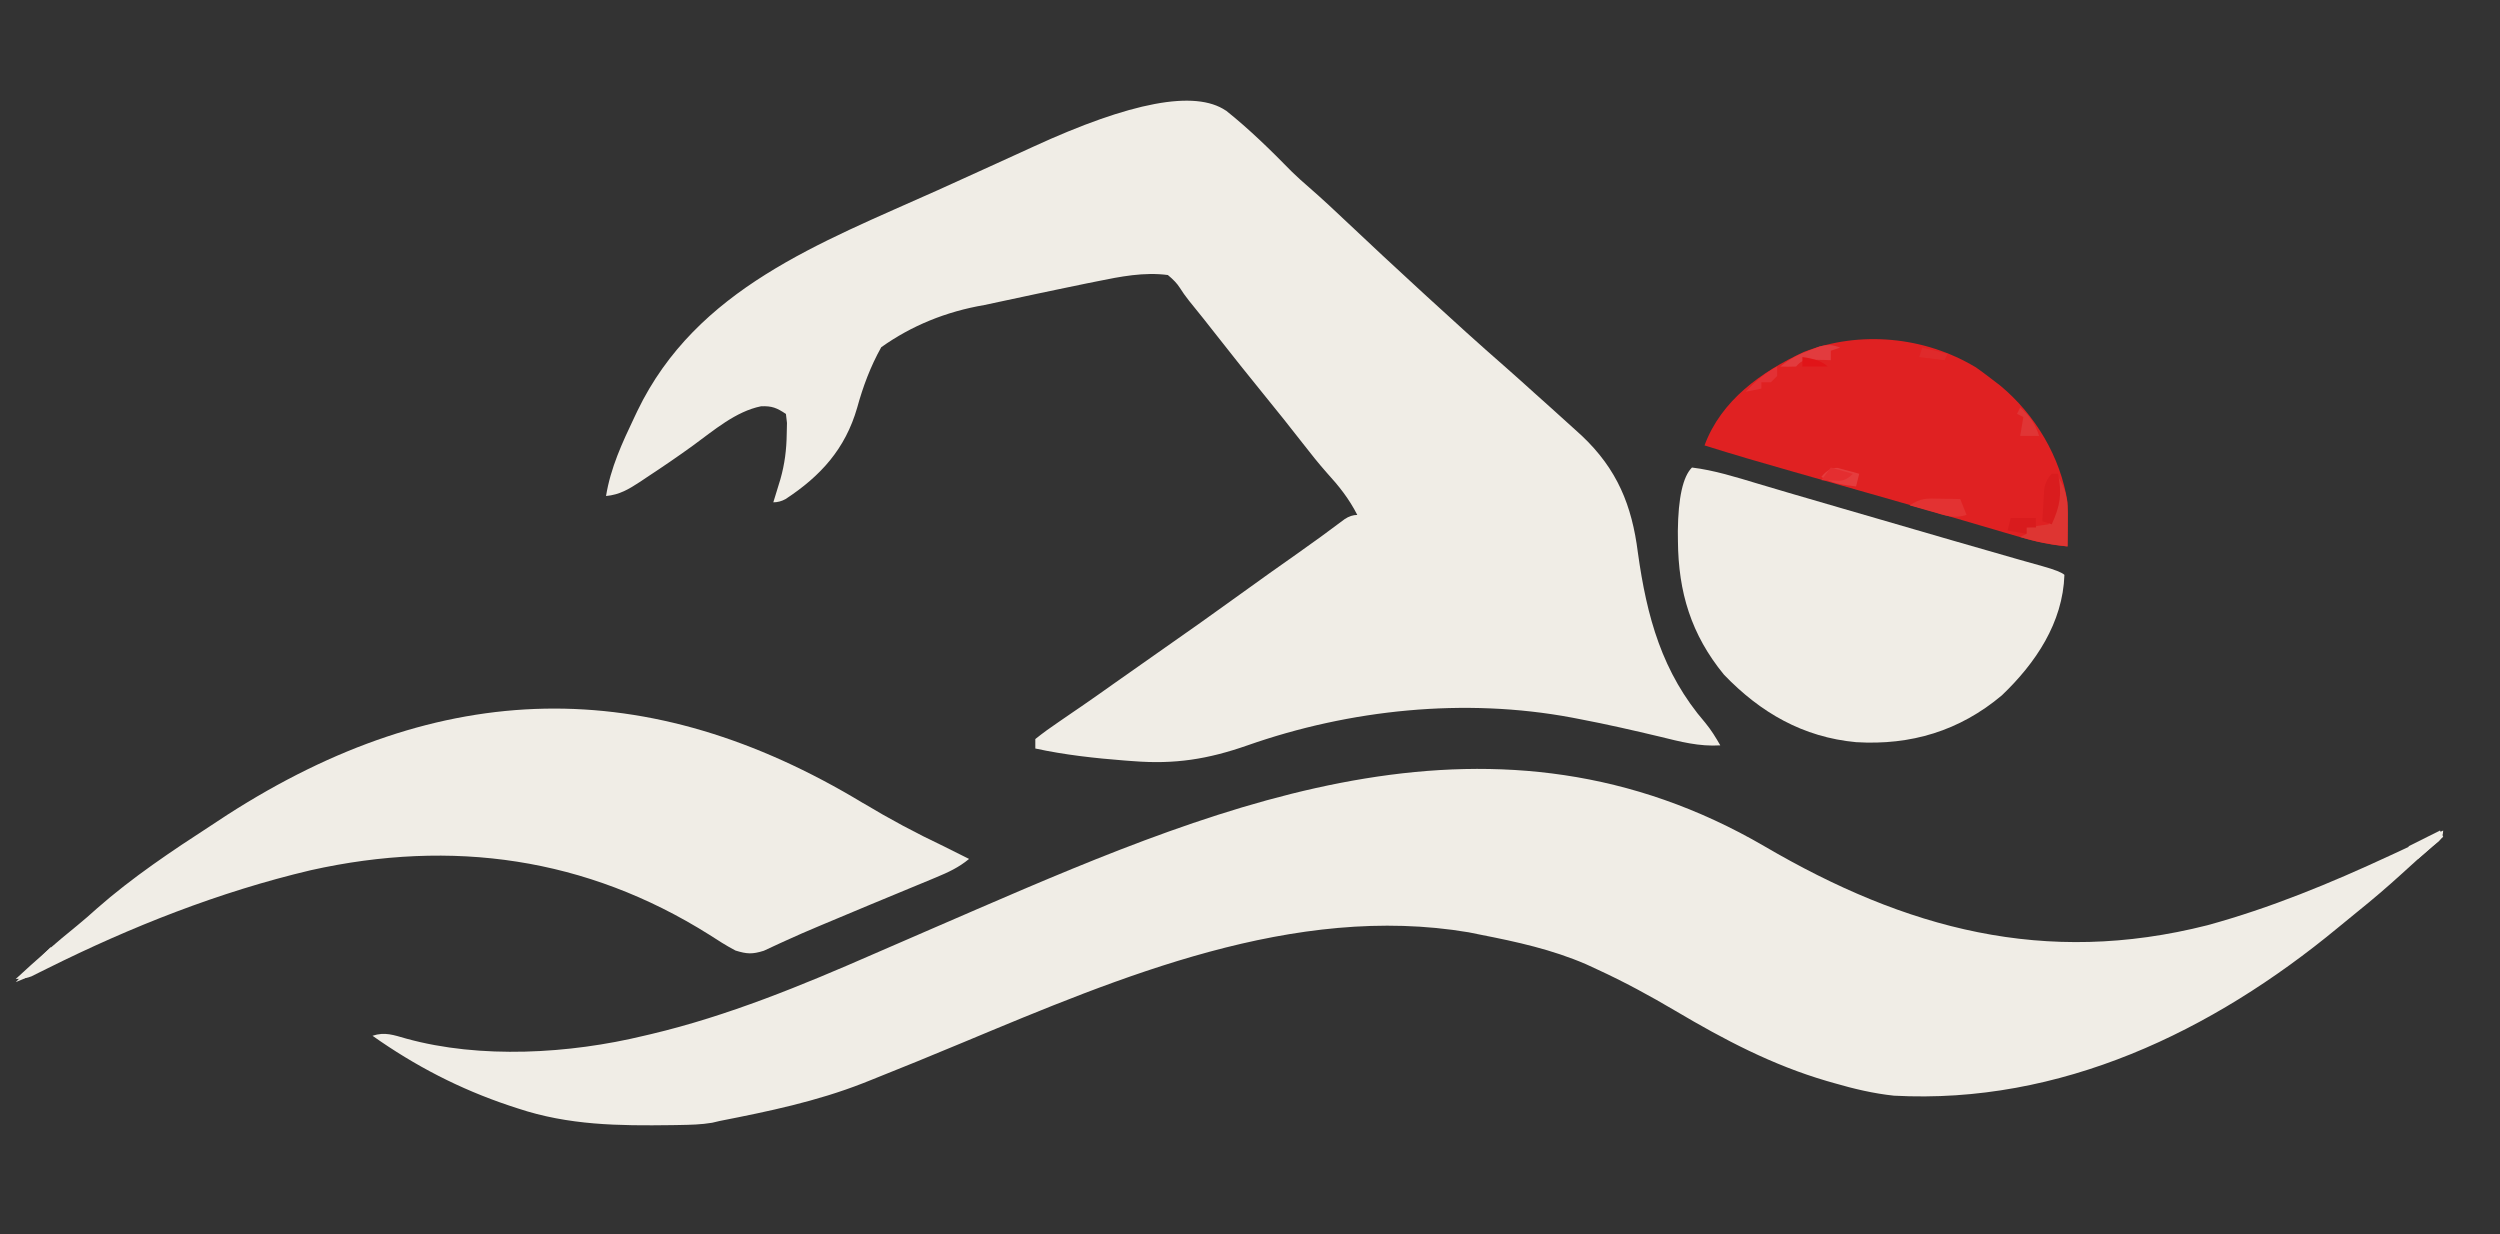
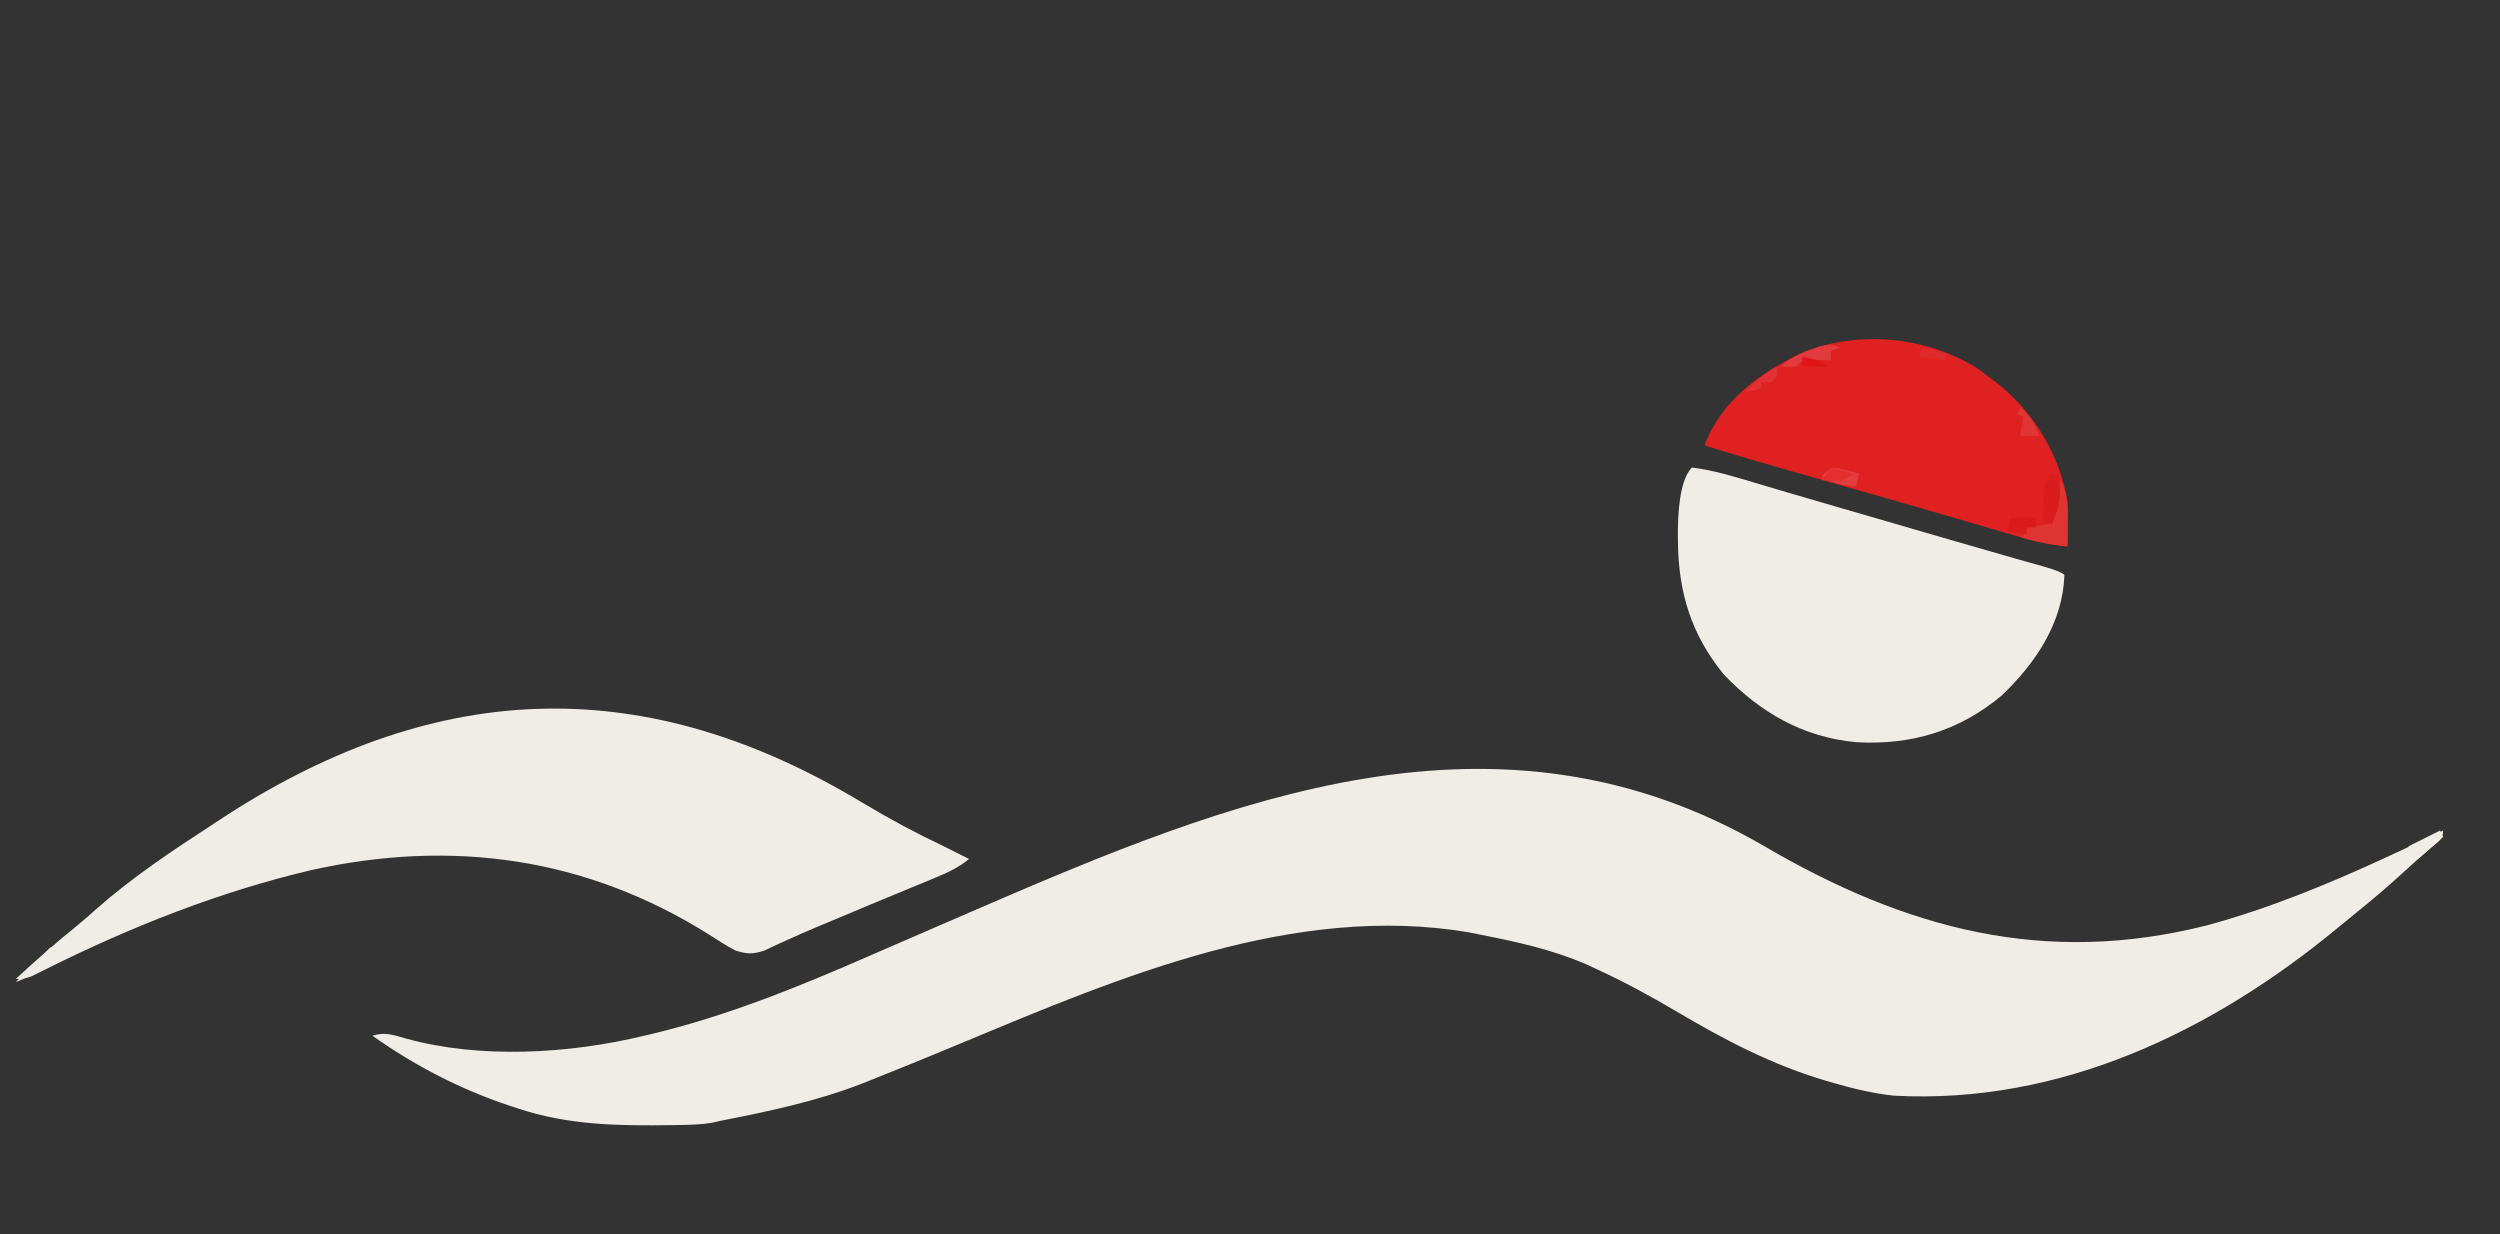
<svg xmlns="http://www.w3.org/2000/svg" id="Layer_1" version="1.1" viewBox="0 0 792 391">
  <rect x="0" y="0" width="792" height="391" fill="#333333" stroke="none" />
  <defs>
    <style>
      .st0 { fill: #e11418; }
      .st1 { fill: #f0ede6; }  /* was currentColor */
      .st2 { fill: #e33232; }
      .st3 { fill: #d91c1e; }
      .st4 { fill: #e53c3d; }
      .st5 { fill: #d91b1d; }
      .st6 { fill: #f0ede6; }  /* was currentColor */
      .st7 { fill: #f0ede6; }  /* was currentColor */
      .st8 { fill: #e33034; }
      .st9 { fill: #e02122; }
      .st10 { fill: #df2a2b; }
      .st11 { fill: #de3532; }
      .st12 { fill: #e03535; }
      .st13 { fill: #e23b3e; }
      .st14 { fill: #e42e30; }
      .st15 { fill: #f0ede6; } /* was currentColor */
    </style>
  </defs>
-   <path class="st7" d="M388.36,35c7.45,5.94,14.26,12.62,20.92,19.42,1.74,1.71,3.55,3.31,5.4,4.91,4.27,3.72,8.39,7.57,12.5,11.47,7.22,6.82,14.49,13.59,21.81,20.31,1.04.96,2.08,1.91,3.12,2.87,8.2,7.53,16.44,15.01,24.83,22.33,3.19,2.8,6.33,5.64,9.48,8.48,1.71,1.54,3.43,3.08,5.16,4.62,2.49,2.22,4.96,4.46,7.42,6.71.71.65,1.43,1.29,2.16,1.96,11.16,10.56,15.83,22.01,17.71,36.92,2.83,20.34,7.64,38.11,21.36,53.98,1.86,2.26,3.31,4.61,4.76,7.15-6.68.42-12.66-1.16-19.12-2.75-8.43-2.01-16.86-3.94-25.38-5.56-.82-.16-1.63-.32-2.47-.48-34.04-6.38-70.41-2.59-102.87,8.81-12.49,4.37-22.96,6.03-36.16,4.98-.87-.06-1.74-.13-2.64-.19-9.53-.74-19.01-1.79-28.36-3.81v-3c2.44-1.95,4.85-3.7,7.44-5.44,1.58-1.08,3.15-2.17,4.73-3.25.81-.55,1.62-1.11,2.45-1.67,3.59-2.46,7.14-4.99,10.7-7.51,4.51-3.19,9.04-6.37,13.57-9.54,8.89-6.21,17.75-12.46,26.52-18.82,5.85-4.24,11.74-8.42,17.66-12.57,5.04-3.54,10.01-7.17,14.93-10.87,1.33-.89,2.67-1.33,4-1.33-2.64-5.17-5.77-9.1-9.68-13.38-2.63-2.97-5.07-6.05-7.51-9.19-4.04-5.2-8.15-10.34-12.31-15.44-5.07-6.21-10.05-12.49-15-18.8-2.91-3.71-5.83-7.42-8.82-11.06-1.12-1.42-2.09-2.78-2.9-4.08s-2.08-2.65-3.79-4.05c-7.53-1-15.08.49-22.44,2-1.09.22-2.18.44-3.3.66-3.07.62-6.14,1.26-9.2,1.91-2.19.46-4.38.92-6.57,1.38-3.98.83-7.96,1.69-11.94,2.55-1.56.34-3.11.67-4.67,1-12.19,2.09-23.09,6.55-32.68,13.37-3.41,6.08-5.8,12.5-7.64,19.2-3.76,13.02-11.55,21.61-22.68,28.91-1.25.69-2.55,1.03-3.88,1.03.2-.66.41-1.33.62-2.01.27-.88.54-1.77.82-2.68.27-.87.53-1.74.81-2.64,1.37-4.85,1.93-9.31,2-14.36.03-1.14.05-2.29.08-3.45-.11-.94-.22-1.89-.33-2.86-2.91-1.94-4.41-2.56-7.87-2.43-8.04,1.62-15,7.66-21.49,12.38-4.82,3.5-9.72,6.84-14.7,10.11-.71.48-1.43.95-2.16,1.45-3.56,2.32-6.44,4.08-10.77,4.49,1.44-8.96,5.14-16.87,9-25,.31-.65.61-1.3.93-1.96,18.7-38.79,57.96-53.22,95.12-69.91,4.88-2.19,9.75-4.41,14.62-6.64,3.52-1.61,7.04-3.21,10.56-4.81,1.68-.77,3.37-1.54,5.05-2.31,30.99-14.25,51.35-18.08,61.08-11.47v-.04Z" />
  <path class="st7" d="M559,268.11c44.74,26.17,88.77,38.07,140.29,25.01,19.97-5.46,38.96-13.3,57.71-22.01.9-.42,1.8-.83,2.73-1.26,4.77-2.22,9.53-4.46,14.27-6.74,0,1.33-.45,2.46-1.36,3.38-.64.54-1.29,1.07-1.95,1.62-3.4,2.89-6.72,5.85-10,8.88-4.46,4.06-9.01,7.95-13.71,11.73-2.11,1.69-4.19,3.4-6.27,5.13-39.94,33.03-88.07,56.1-140.71,53.26-6.5-.69-12.74-2.18-19-4-.75-.21-1.5-.43-2.27-.65-17.28-5.06-32.46-13.06-47.91-22.2-8.11-4.79-16.26-9.22-24.81-13.15-1.17-.54-2.33-1.08-3.54-1.64-10.79-4.66-21.96-7.11-33.46-9.36-1.22-.25-2.43-.5-3.69-.75-55.28-9.32-110.4,14.11-160.28,34.91-9.65,4.02-19.32,8-29.03,11.85-.87.35-1.74.69-2.64,1.05-14.72,5.76-29.88,8.91-45.36,11.95-.79.18-1.57.37-2.38.56-3.47.59-6.91.66-10.43.72-.75.01-1.51.03-2.29.04-16.87.23-32.74.08-48.9-5.31-.89-.29-1.77-.58-2.68-.88-15.65-5.24-29.85-12.59-43.32-22.12,3.95-1.32,6.76-.2,10.62.88,23.54,6.53,51.87,4.82,75.38-.88.74-.17,1.48-.34,2.23-.52,24.39-5.78,47.88-15.45,70.77-25.48,2.3-1,4.59-1.99,6.89-2.99,1.18-.51,2.36-1.02,3.58-1.55,1.21-.52,2.42-1.05,3.66-1.59s2.48-1.08,3.73-1.62c4.05-1.76,8.1-3.51,12.15-5.26.76-.33,1.52-.66,2.3-1,80.2-34.68,165.02-69.31,249.7-20h-.02Z" />
  <path class="st7" d="M273.4,254.39c8.36,5.04,16.78,9.55,25.6,13.72,2.67,1.32,5.34,2.66,8,4-3.26,2.71-6.6,4.24-10.5,5.86-.63.26-1.27.53-1.91.8-2.05.85-4.1,1.69-6.15,2.54-1.41.59-2.83,1.17-4.24,1.76-2.79,1.16-5.59,2.32-8.38,3.47-4.8,1.99-9.59,4-14.38,6.02-.74.31-1.48.62-2.24.94-3.44,1.44-6.86,2.92-10.24,4.48-.64.29-1.28.58-1.94.88-1.68.77-3.36,1.55-5.04,2.34-3.64,1.14-5.33,1.06-8.98-.07-2.9-1.52-5.63-3.28-8.38-5.06-38.86-24.41-81.35-30.39-126.19-20.38-28.91,6.83-56.82,17.86-83.37,31.09-.89.44-1.78.88-2.69,1.33-.78.39-1.55.78-2.35,1.18-1.35.56-3.02.84-5.02.84,6.33-5.87,12.75-11.51,19.47-16.93,2.13-1.74,4.18-3.53,6.22-5.38,11.23-9.88,23.78-18.26,36.31-26.39,1.7-1.1,3.39-2.22,5.08-3.34,67.69-43.46,133.17-44.87,201.32-3.68v-.02Z" />
  <path class="st1" d="M536,148.11c7.05.86,13.91,3.03,20.69,5.06,2.13.63,4.26,1.26,6.38,1.89,1.12.33,2.25.67,3.4,1.01,5.54,1.64,11.09,3.24,16.64,4.85,3.28.95,6.57,1.9,9.85,2.86.66.19,1.32.38,2,.58,4.05,1.17,8.09,2.35,12.14,3.53,2.68.78,5.37,1.56,8.05,2.34l3.93,1.14c6.49,1.89,12.99,3.77,19.5,5.61.99.28,1.98.56,3,.85,1.82.51,3.63,1.02,5.45,1.53,3.91,1.1,6.24,2.02,6.98,2.76-.5,15.15-9.1,27.93-19.81,38.16-13.41,11.28-28.83,15.89-46.19,14.84-16.76-1.55-30.3-9.34-41.87-21.4-10.39-12.68-14.44-26.13-14.57-42.29-.01-1.06-.02-2.11-.03-3.2.12-10.55,1.61-17.25,4.47-20.11h0Z" />
  <path class="st9" d="M625.94,116.36c1.72,1.21,3.4,2.46,5.06,3.75.85.65,1.7,1.29,2.57,1.96,11.16,9.21,19.2,22.66,21.43,37.04.07,2.44.09,4.88.06,7.31,0,1.25-.02,2.51-.03,3.8-.01.95-.02,1.91-.04,2.89-6.88-.55-13.17-2.36-19.77-4.34-4.3-1.28-8.61-2.53-12.92-3.79-1-.29-1.99-.58-3.02-.88-9.32-2.72-18.65-5.39-27.98-8.05-.75-.22-1.51-.43-2.29-.65-7.16-2.04-14.31-4.08-21.47-6.12-9.22-2.62-18.41-5.29-27.55-8.17,5.28-14.34,18.1-23.39,31.47-29.62,17.72-6.83,38.18-4.92,54.46,4.87h.02Z" />
  <path class="st11" d="M652,151.11c3.3,4.95,3.12,9.46,3.06,15.31,0,1.25-.02,2.51-.03,3.8-.01.95-.02,1.91-.04,2.89-5.24-.55-9.97-1.43-15-3l2-1v-2c2.31-.33,4.65-.66,7-1,.51-1.56,1.01-3.12,1.5-4.69.28-.87.56-1.74.84-2.64.65-2.67.77-4.94.66-7.68h.01Z" />
-   <path class="st2" d="M614.69,157.99c1.18.02,2.36.04,3.57.05.91.02,1.82.04,2.74.07.66,1.65,1.32,3.3,2,5-3.97,1.32-6.81.18-10.69-.94-.7-.19-1.41-.39-2.13-.59-1.73-.48-3.46-.98-5.19-1.47,3.63-2.42,5.38-2.21,9.69-2.12h.01Z" />
  <path class="st3" d="M650,150.11h2c1.27,6.47.69,9.98-2,16-.99-.33-1.98-.66-3-1,.11-2.13.24-4.25.38-6.38.07-1.18.14-2.37.21-3.59.27-2.03,1.08-3.71,2.41-5.04h0Z" />
  <path class="st13" d="M583,110.11c-.99.33-1.98.66-3,1v3c-.63-.02-1.25-.05-1.9-.07-.82-.02-1.63-.04-2.48-.05-.81-.02-1.63-.04-2.46-.07-1.59-.01-2.97.72-4.16,2.2-1.75.08-3.41.08-5,0,3-2.46,5.86-3.91,9.5-5.25.94-.36,1.88-.71,2.84-1.08,2.73-.69,4.05-.63,6.66.33h0Z" />
  <path class="st4" d="M582.26,148.25c.8.22,1.6.44,2.43.67.81.21,1.62.43,2.45.64.61.18,1.23.36,1.86.54-.33,1.32-.66,2.64-1,4-4.06-.47-7.47-.88-11-3,1.58-2.03,3.33-2.98,5.26-2.86h0Z" />
  <path class="st5" d="M637,164.11h8v3h-3v2c-1.98-.33-3.98-.66-6-1l1-4Z" />
  <path class="st12" d="M640,129.11c3.08,2.77,4.69,5.06,6,9h-6c.33-1.98.66-3.96,1-6l-2-1,1-2Z" />
-   <path class="st6" d="M773,263.11l1,2c-2.64,2.31-5.28,4.62-8,7-.99-1.32-1.98-2.64-3-4l10-5Z" />
+   <path class="st6" d="M773,263.11l1,2c-2.64,2.31-5.28,4.62-8,7-.99-1.32-1.98-2.64-3-4Z" />
  <path class="st15" d="M16,300.11l2,1c-3.82,5.05-7.03,7.85-13,10l11-11Z" />
  <path class="st8" d="M563,116.11v3c-.66.66-1.32,1.32-2,2h-3v2c-1.65.33-3.3.66-5,1,3.11-3.29,6.02-5.84,10-8Z" />
  <path class="st14" d="M580,148.11c2.31.66,4.62,1.32,7,2-1.33,1.33-2.65,2.07-3.95,2.2-2.02-.07-4.04-.13-6.05-.2.99-1.32,1.98-2.64,3-4Z" />
  <path class="st10" d="M609,110.11l8,2c-.33.66-.66,1.32-1,2-2.64-.33-5.28-.66-8-1,.33-.99.66-1.98,1-3Z" />
  <path class="st0" d="M571,113.11c3.83.5,6.5,1.5,8,3h-8v-3Z" />
</svg>